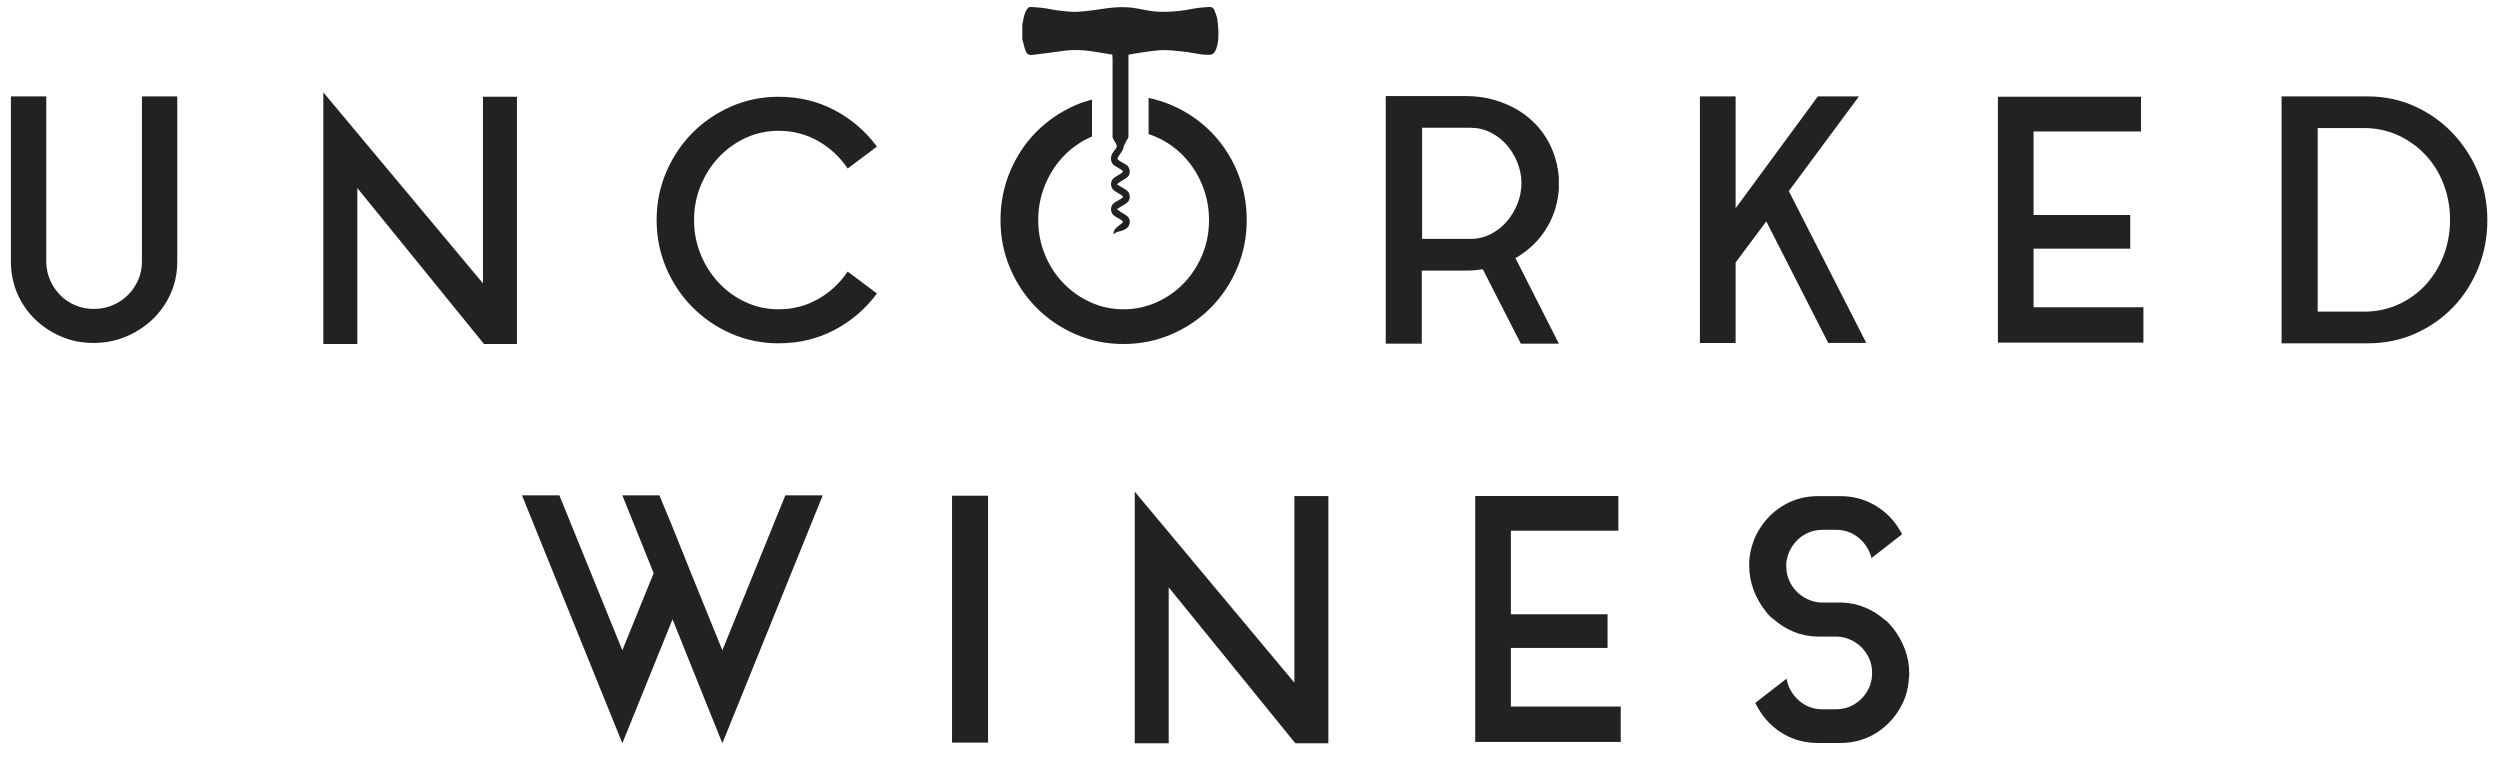
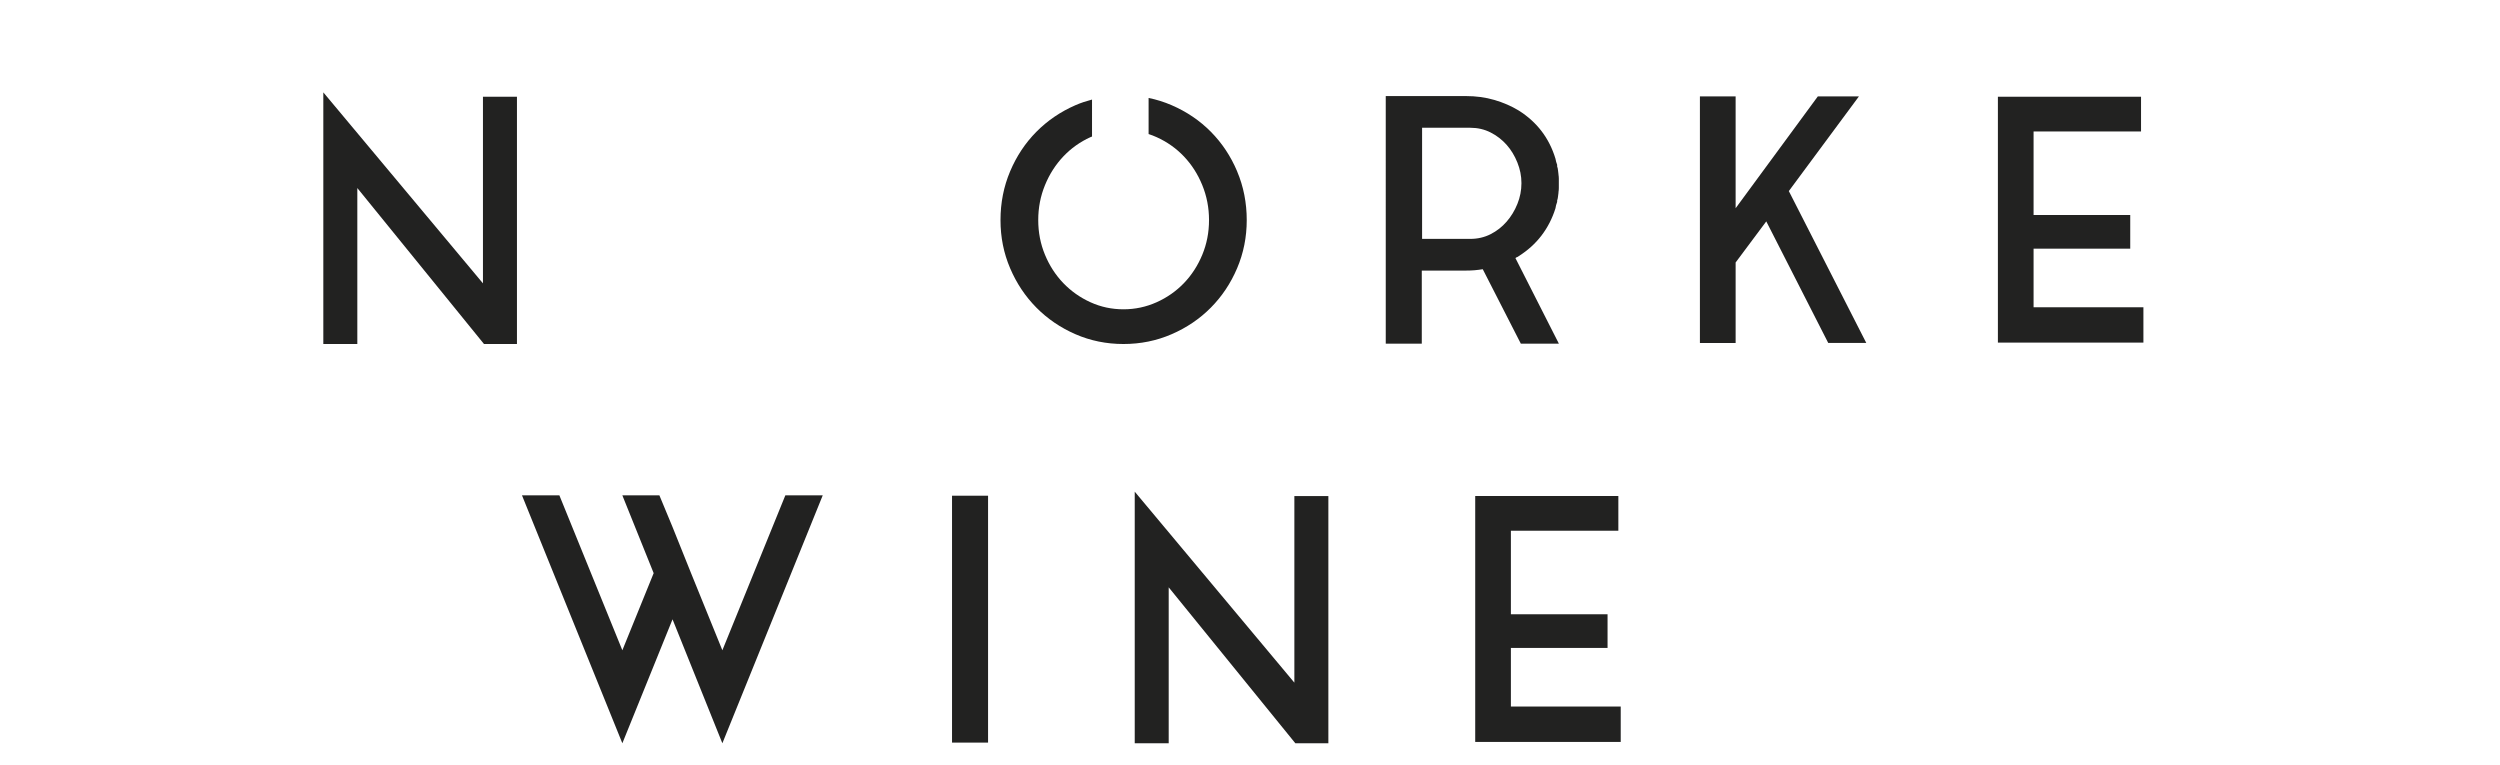
<svg xmlns="http://www.w3.org/2000/svg" id="Layer_1" viewBox="0 0 715.39 219">
  <g>
    <path d="M224.73 141.75h10.7l-28.72 70.94-14.26-35.47-14.36 35.47-28.72-70.94h10.7l18.02 44.33 8.96-22.07-8.96-22.26h10.6l3.76 9.06 5.3 13.2 8.96 22.07 18.02-44.33z" fill="#222221" />
    <path d="M272.43 141.85h10.31v70.65h-10.31v-70.65z" fill="#222221" />
    <path d="M334.44 212.69h-9.73v-72l45.68 54.65v-53.39h9.73v70.74h-9.45l-36.24-44.62v44.62z" fill="#222221" />
    <path d="M432.36 202.18h31.42v10.12h-41.64v-70.36h40.96v9.93h-30.75v23.9h27.66v9.64h-27.66v16.77z" fill="#222221" />
-     <path d="M539.31 177.32c.45.32.87.69 1.25 1.11.39.42.74.82 1.06 1.21 1.48 1.86 2.63 3.9 3.47 6.12s1.25 4.55 1.25 6.99c0 .58-.03 1.03-.1 1.35-.19 3.6-1.29 6.84-3.28 9.74-1.8 2.7-4.11 4.84-6.94 6.41-2.83 1.58-5.97 2.36-9.45 2.36h-6.36c-3.47.0-6.62-.79-9.45-2.36-2.83-1.57-5.14-3.71-6.94-6.41-.51-.77-1.03-1.67-1.54-2.7l8.96-6.94c.19 1.22.59 2.36 1.21 3.42.61 1.06 1.36 1.99 2.27 2.8.9.8 1.93 1.43 3.08 1.88 1.16.45 2.38.67 3.66.67h3.85c2.63.0 4.92-.85 6.84-2.55 1.93-1.7 3.08-3.81 3.47-6.31.0-.25.02-.51.05-.77.03-.26.05-.51.05-.77.0-1.41-.26-2.73-.77-3.95s-1.22-2.3-2.12-3.23c-.9-.93-1.96-1.69-3.18-2.26-1.22-.58-2.51-.9-3.85-.97h-5.88c-2.38-.06-4.61-.53-6.7-1.4-2.09-.87-3.97-2.04-5.64-3.52-.9-.64-1.67-1.41-2.31-2.31-1.48-1.86-2.63-3.9-3.47-6.12-.84-2.22-1.25-4.55-1.25-6.99v-1.35c.32-3.66 1.44-6.91 3.37-9.73 1.8-2.7 4.11-4.84 6.94-6.41s5.97-2.36 9.44-2.36h6.27c3.47.0 6.63.79 9.49 2.36 2.86 1.57 5.19 3.71 6.99 6.41.19.32.4.67.63 1.06.22.38.43.74.63 1.06l-8.77 6.84c-.58-2.31-1.8-4.24-3.66-5.78s-4.02-2.31-6.46-2.31h-3.85c-1.29.0-2.52.22-3.71.67s-2.23 1.08-3.13 1.88c-.9.8-1.65 1.75-2.27 2.84-.61 1.09-1.01 2.25-1.21 3.47-.06.26-.1.52-.1.77v.77c0 1.41.25 2.73.77 3.95.51 1.22 1.22 2.3 2.12 3.23.9.93 1.96 1.69 3.18 2.27 1.22.58 2.51.9 3.85.96h5.88c2.38.07 4.61.53 6.7 1.4s3.97 2.04 5.64 3.52z" fill="#222221" />
  </g>
-   <path d="M40.61 27.59h10.12v47.23c0 3.28-.63 6.33-1.88 9.16s-2.97 5.28-5.16 7.37-4.72 3.74-7.61 4.96-6.01 1.83-9.35 1.83-6.35-.61-9.2-1.83c-2.86-1.22-5.37-2.87-7.52-4.96-2.15-2.09-3.84-4.54-5.06-7.37s-1.83-5.88-1.83-9.16V27.59h10.12v47.23c0 1.86.35 3.62 1.06 5.25.71 1.64 1.67 3.08 2.89 4.34 1.22 1.25 2.67 2.23 4.34 2.94s3.44 1.06 5.3 1.06 3.73-.35 5.4-1.06c1.67-.71 3.13-1.69 4.39-2.94 1.25-1.25 2.23-2.7 2.94-4.34s1.06-3.39 1.06-5.25V27.59z" fill="#222221" />
  <path d="M102.25 98.43h-9.73v-72l45.68 54.65V27.69h9.73v70.74h-9.44l-36.24-44.62v44.62z" fill="#222221" />
-   <path d="M222.8 88.5c4.11.0 7.89-.98 11.33-2.94 3.44-1.96 6.25-4.58 8.43-7.85l8.38 6.27c-3.21 4.37-7.25 7.84-12.1 10.41s-10.2 3.85-16.05 3.85c-4.82.0-9.35-.93-13.59-2.79s-7.94-4.39-11.08-7.57c-3.15-3.18-5.64-6.91-7.47-11.18-1.83-4.27-2.75-8.85-2.75-13.74s.92-9.46 2.75-13.73 4.32-8 7.47-11.18 6.84-5.7 11.08-7.57c4.24-1.86 8.77-2.79 13.59-2.79 5.85.0 11.2 1.29 16.05 3.85 4.85 2.57 8.88 6.04 12.1 10.41l-8.38 6.27c-2.19-3.28-5-5.89-8.43-7.85-3.44-1.96-7.21-2.94-11.33-2.94-3.34.0-6.47.67-9.4 2.02-2.92 1.35-5.48 3.18-7.66 5.49-2.19 2.31-3.92 5.01-5.2 8.1-1.29 3.08-1.93 6.39-1.93 9.93s.64 6.84 1.93 9.93c1.28 3.08 3.02 5.78 5.2 8.09 2.18 2.31 4.74 4.15 7.66 5.49 2.92 1.35 6.06 2.02 9.4 2.02z" fill="#222221" />
  <path d="M445.11 59.59c-.9 2.89-2.23 5.49-4 7.81-1.77 2.31-3.94 4.27-6.5 5.88-.13.13-.29.23-.48.29s-.35.16-.48.29l12.43 24.48h-10.89l-10.89-21.3c-.77.13-1.54.22-2.31.29-.77.07-1.61.1-2.51.1h-12.63v20.91h-10.31V27.49h22.94c2.89.0 5.6.37 8.14 1.11 2.54.74 4.87 1.75 6.99 3.04 5.2 3.28 8.71 7.87 10.5 13.78.06.32.13.61.19.87s.16.55.29.87v.48c.13.32.21.67.24 1.06.03.39.08.77.14 1.16v.1c.06.38.1.77.1 1.16v2.7c0 .39-.03.77-.1 1.16v.19c-.06.39-.11.76-.14 1.11s-.11.72-.24 1.11v.38c-.26.71-.42 1.32-.48 1.83zm-24.39 8.77c2.12.0 4.06-.45 5.83-1.35 1.77-.9 3.29-2.1 4.58-3.58 1.29-1.48 2.31-3.17 3.08-5.07s1.16-3.88 1.16-5.95-.39-3.96-1.16-5.9c-.77-1.93-1.8-3.62-3.08-5.07-1.29-1.45-2.81-2.63-4.58-3.53s-3.71-1.35-5.83-1.35h-13.78v31.8h13.78z" fill="#222221" />
  <path d="M511.88 54.67l22.17 43.47h-10.89l-17.73-34.79-8.77 11.76v23.04h-10.22V27.59h10.22v32l23.52-32h11.76l-20.05 27.08z" fill="#222221" />
  <path d="M581.93 87.92h31.42v10.12h-41.64V27.69h40.96v9.93h-30.75v23.9h27.66v9.64h-27.66v16.77z" fill="#222221" />
-   <path d="M677.56 27.59c4.75.0 9.21.93 13.35 2.8 4.14 1.86 7.76 4.4 10.84 7.61s5.52 6.95 7.32 11.23c1.8 4.27 2.7 8.85 2.7 13.73s-.87 9.46-2.6 13.74c-1.74 4.27-4.13 8-7.18 11.18-3.05 3.18-6.67 5.7-10.84 7.57-4.18 1.86-8.71 2.79-13.59 2.79h-24.67V27.59h24.67zM676.41 89.18c3.6.0 6.91-.69 9.93-2.08 3.02-1.38 5.62-3.26 7.81-5.65 2.18-2.38 3.89-5.16 5.11-8.35s1.83-6.58 1.83-10.19-.61-7-1.83-10.19-2.94-5.97-5.16-8.35-4.84-4.27-7.85-5.65c-3.02-1.38-6.3-2.08-9.83-2.08h-13.2v52.53h13.2z" fill="#222221" />
  <path d="M354.02 49.04c-1.83-4.34-4.34-8.11-7.52-11.33-3.18-3.21-6.92-5.75-11.23-7.61-2.13-.92-4.32-1.61-6.59-2.07v10.33c.78.25 1.55.55 2.3.89 2.99 1.35 5.59 3.19 7.81 5.52 2.22 2.34 3.97 5.07 5.25 8.21s1.93 6.47 1.93 9.99-.64 6.83-1.93 9.94-3.04 5.81-5.25 8.11c-2.22 2.3-4.82 4.13-7.81 5.47s-6.15 2.02-9.49 2.02-6.49-.67-9.45-2.02c-2.96-1.34-5.54-3.17-7.76-5.47-2.22-2.31-3.97-5.01-5.25-8.11-1.29-3.1-1.93-6.42-1.93-9.94s.64-6.85 1.93-9.99c1.28-3.14 3.04-5.87 5.25-8.21 2.22-2.34 4.8-4.18 7.76-5.52.15-.07.3-.11.45-.18V28.49c-1.62.43-3.21.94-4.74 1.61-4.27 1.86-8 4.4-11.18 7.61s-5.69 6.99-7.52 11.33-2.75 8.98-2.75 13.93.92 9.48 2.75 13.78 4.34 8.06 7.52 11.28c3.18 3.21 6.91 5.75 11.18 7.61s8.85 2.8 13.73 2.8 9.48-.93 13.78-2.8c4.3-1.86 8.05-4.4 11.23-7.61s5.69-6.97 7.52-11.28c1.83-4.3 2.75-8.9 2.75-13.78s-.91-9.59-2.75-13.93z" fill="#222221" />
-   <path d="M292.54 7.1c.12-.62.24-1.23.36-1.85.19-.94.45-1.85 1.01-2.66.28-.41.59-.63 1.13-.6 1.91.11 3.81.26 5.7.67 1.47.32 2.99.45 4.49.6 1.03.1 2.07.17 3.1.12 1.46-.08 2.91-.26 4.36-.44 2.01-.25 4.01-.62 6.02-.79 1.56-.13 3.14-.13 4.7.0 1.48.12 2.94.49 4.4.74.86.14 1.71.31 2.58.38.99.09 1.99.14 2.99.12 2.57-.05 5.12-.3 7.64-.83 1.03-.22 2.1-.31 3.15-.43.62-.07 1.26-.07 1.88-.13.71-.07 1.22.28 1.45.88.37.97.77 1.96.9 2.98.2 1.59.3 3.21.23 4.81-.06 1.45-.26 2.92-1.07 4.23-.35.56-.84.77-1.42.78-.82.01-1.65.0-2.46-.12-1.65-.23-3.28-.6-4.93-.78-2.03-.23-4.07-.48-6.1-.43-2.03.04-4.06.42-6.09.69-1.19.16-2.38.4-3.63.62v.39s0 .08.0.12c0 .21-.02.42-.02.63.0 7.33.0 14.65.0 21.98.0.19-.02.38-.02.58-.03.04-.06.08-.08.12-.2.35-.41.68-.58 1.04-.3.6-.65 1.13-.77 1.85-.1.66-.67 1.24-1.03 1.86-.02.03-.06.05-.08.08-.77 1.12-.82 1.25.32 1.91.52.3 1.03.62 1.55.91 1.18.64 1.62 2.81.1 3.79-.57.36-1.14.7-1.71 1.07-.3.19-.57.42-1.01.74.71.43 1.3.79 1.88 1.14.68.41 1.41.8 1.67 1.62.38 1.19.03 2.23-1.29 2.99-.71.41-1.42.84-2.28 1.35.48.35.81.62 1.16.85.67.45 1.45.79 2 1.35.97.99.62 2.78-.61 3.49-.44.25-.91.48-1.4.59-.76.17-1.5.33-2.08.98-.12-.86.31-1.43.8-1.93.43-.44.97-.78 1.47-1.16.54-.41.54-.65-.03-1.01-.62-.39-1.27-.74-1.89-1.13-1.38-.86-1.5-2.99.0-3.92.59-.37 1.19-.72 1.79-1.07.68-.4.71-.67.07-1.08-.61-.4-1.26-.72-1.87-1.12-1.37-.92-1.5-2.93.0-3.94.6-.41 1.26-.73 1.88-1.13.63-.4.59-.69-.08-1.08-.63-.37-1.26-.75-1.88-1.14-1.25-.8-1.13-2.49-.67-3.37.26-.48.63-.9.97-1.34.47-.6.46-1.02.08-1.67-.42-.72-1.06-1.38-.92-2.32.0-.04.0-.09.0-.13.0-7.3.0-14.6.0-21.9-.03-.34-.06-.69-.09-1.03-1.58-.26-3.16-.52-4.75-.77-1.01-.15-2.02-.33-3.03-.4-1.36-.09-2.73-.2-4.09-.1-1.96.14-3.9.47-5.85.72-1.41.18-2.81.36-4.22.54-.36.04-.72.06-1.07.11-.78.11-1.41-.19-1.76-1.11-.37-.95-.57-1.97-.85-2.96-.02-.08-.08-.15-.12-.22.0-1.43.0-2.86.0-4.29z" fill="#222221" />
</svg>